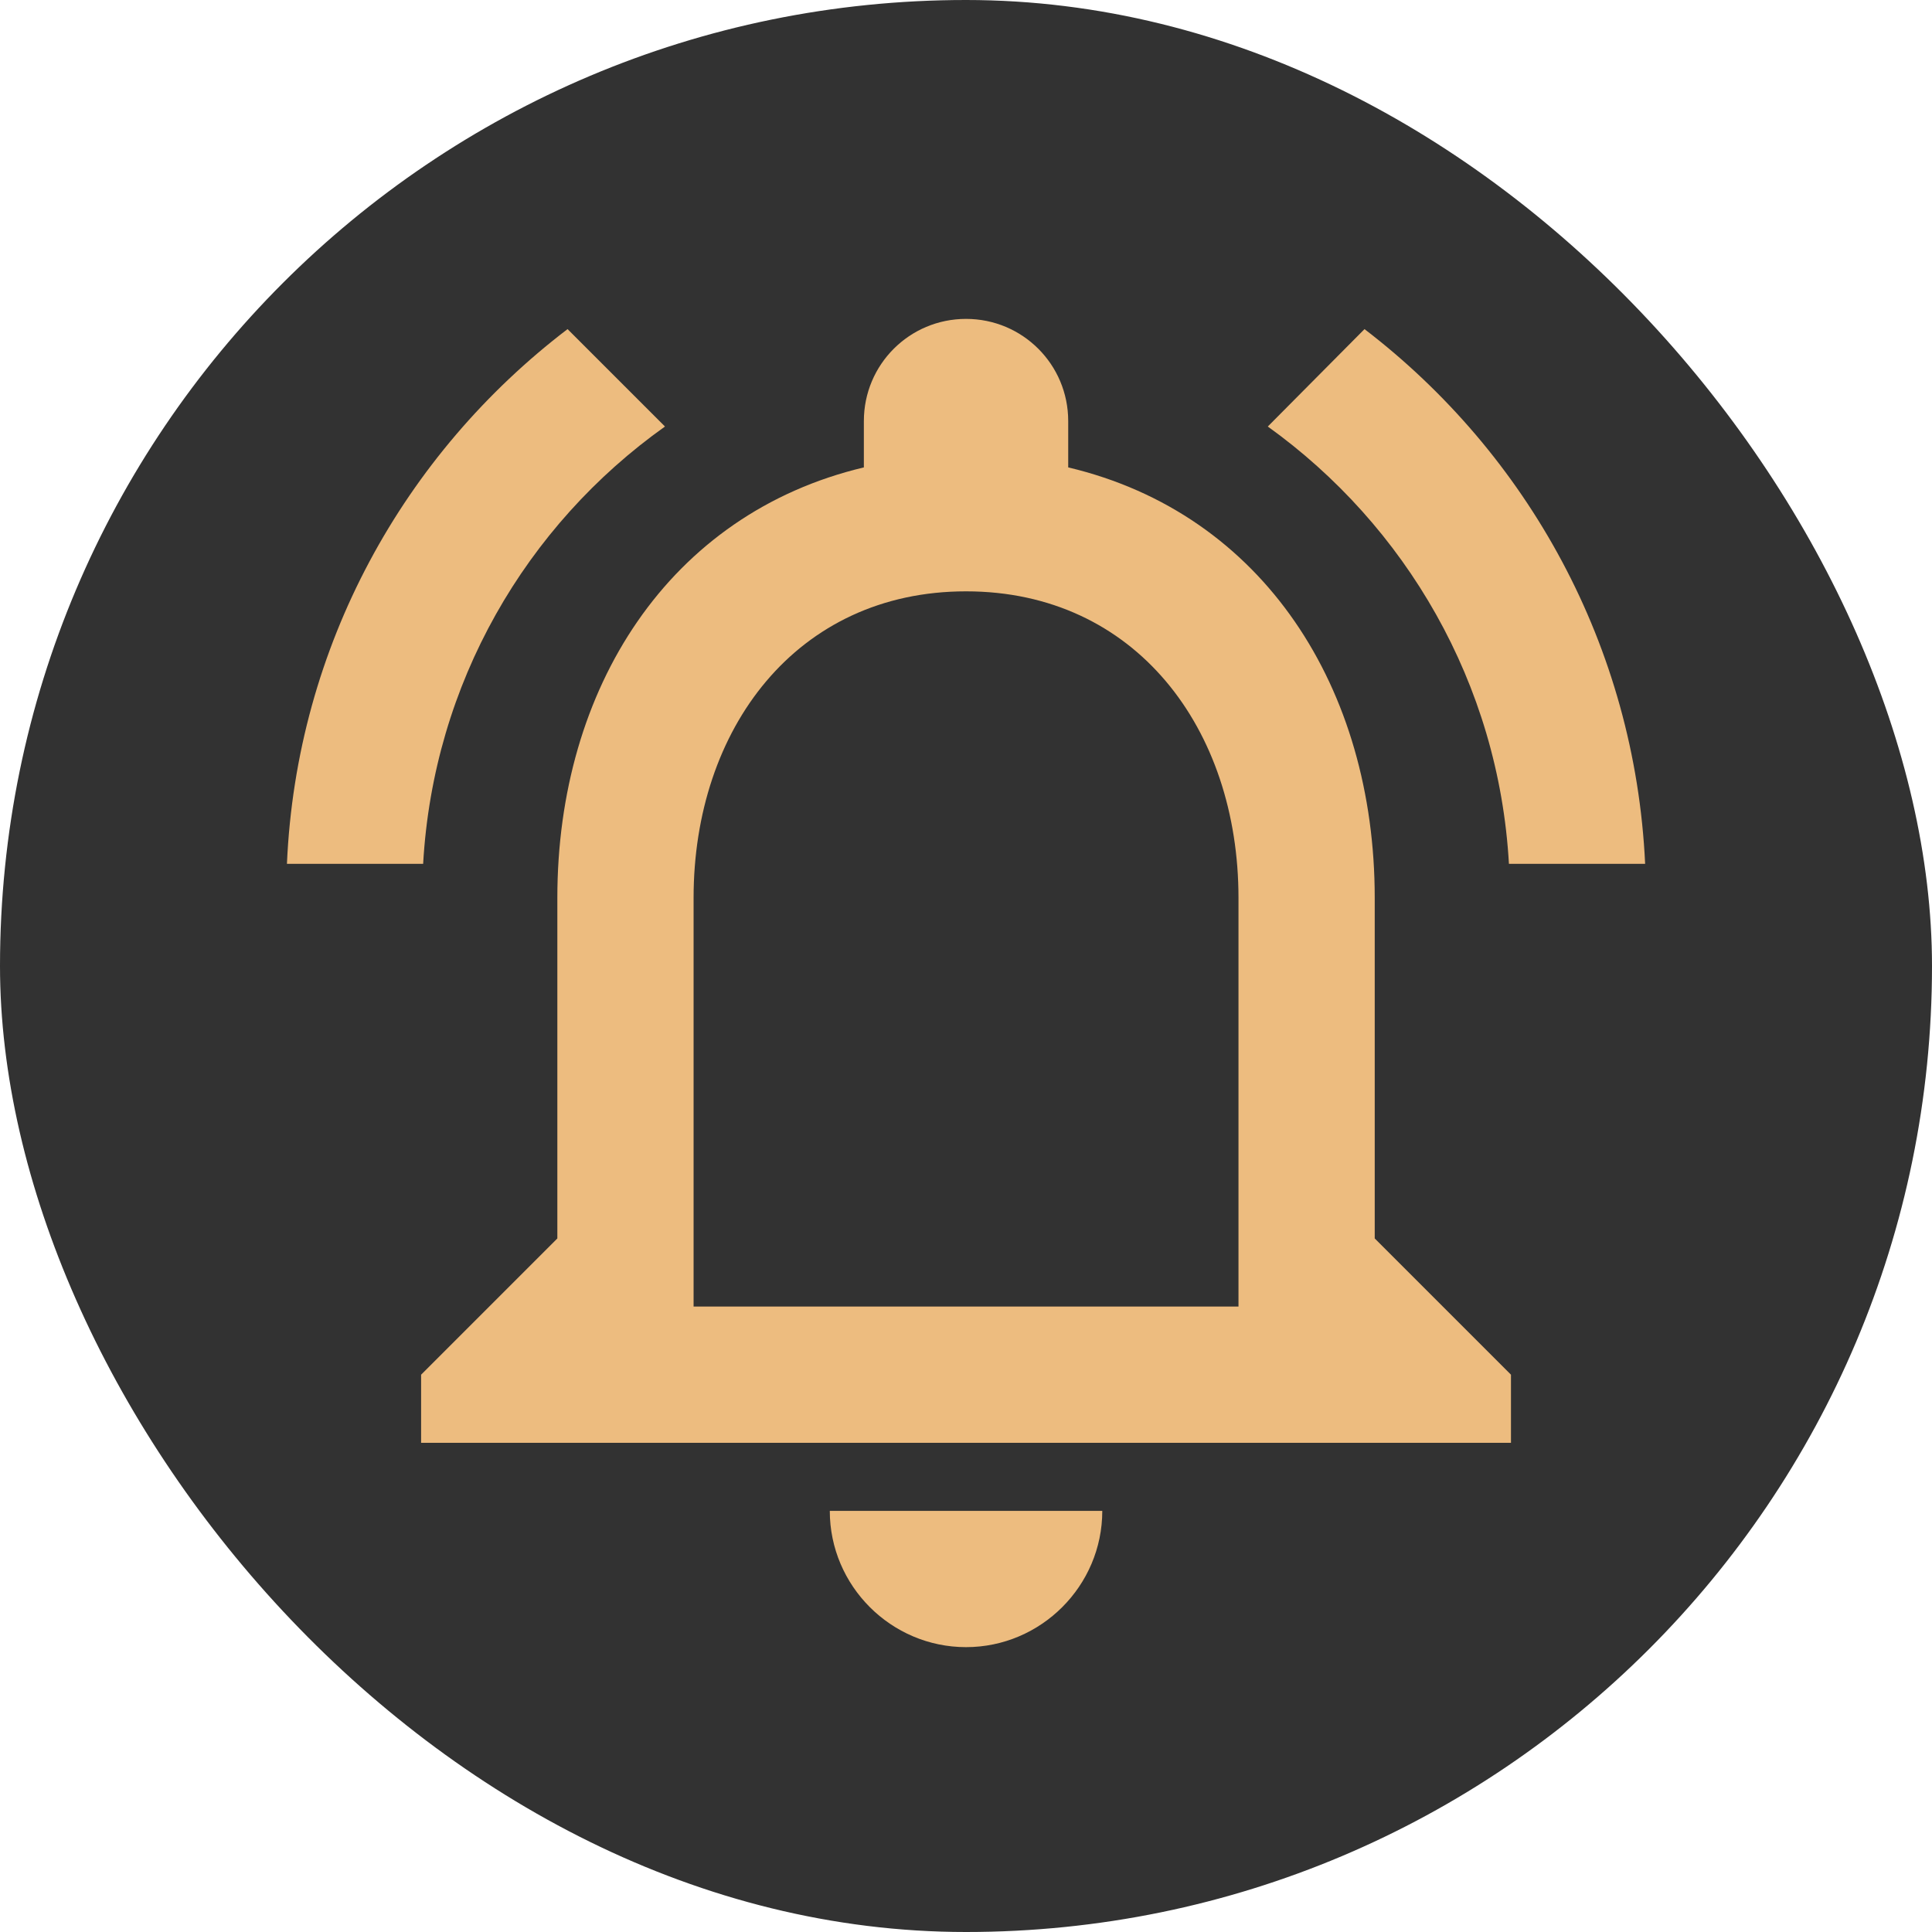
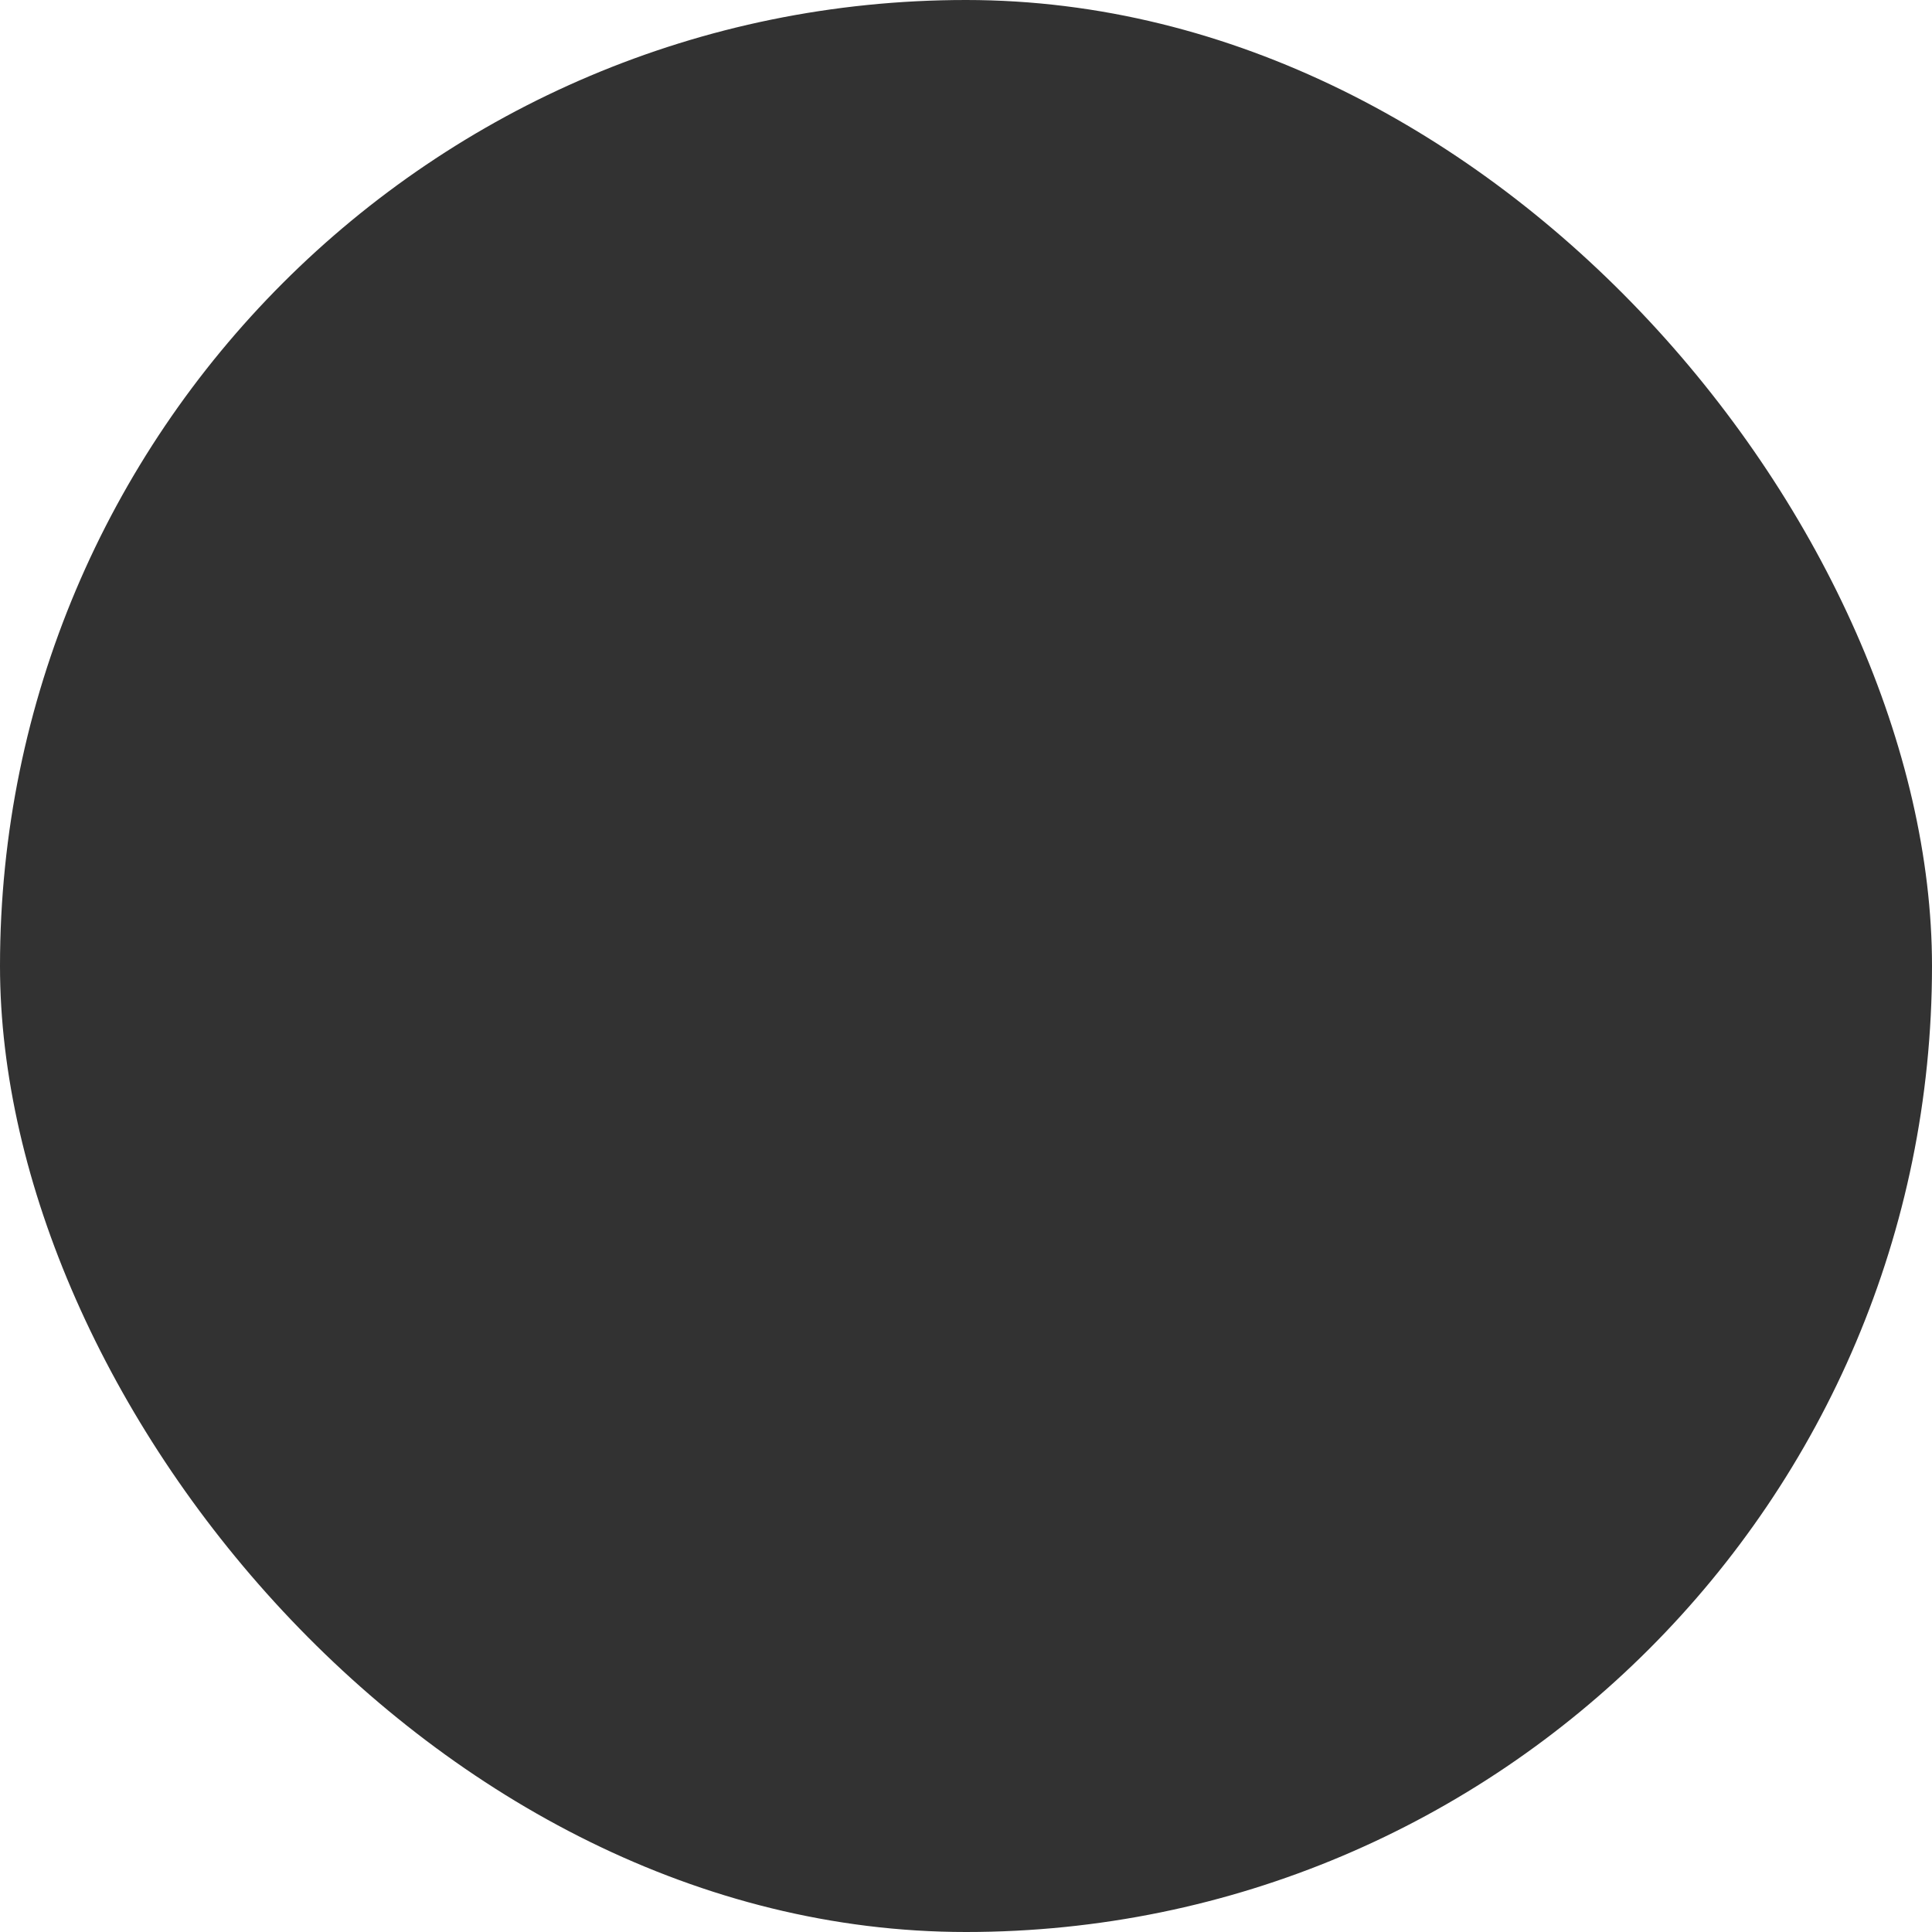
<svg xmlns="http://www.w3.org/2000/svg" width="52" height="52" viewBox="0 0 52 52" fill="none">
  <rect width="52" height="52" rx="26" fill="#323232" />
  <g clip-path="url(#clip0_5192_79996)">
-     <path d="M26.001 44.333C28.018 44.333 29.668 42.683 29.668 40.666H22.334C22.334 42.683 23.984 44.333 26.001 44.333ZM37.001 24.166C37.001 18.538 34.013 13.826 28.751 12.58V11.333C28.751 9.811 27.523 8.583 26.001 8.583C24.479 8.583 23.251 9.811 23.251 11.333V12.58C18.008 13.826 15.001 18.52 15.001 24.166V33.333L11.334 37V38.833H40.668V37L37.001 33.333V24.166ZM33.334 35.166H18.668V24.166C18.668 19.62 21.436 15.916 26.001 15.916C30.566 15.916 33.334 19.62 33.334 24.166V35.166ZM17.898 11.48L15.276 8.858C10.876 12.213 7.979 17.383 7.723 23.25H11.389C11.664 18.391 14.158 14.138 17.898 11.48ZM40.613 23.25H44.279C44.004 17.383 41.108 12.213 36.726 8.858L34.123 11.48C37.826 14.138 40.338 18.391 40.613 23.25Z" fill="#EDBC7F" />
-   </g>
+     </g>
  <defs>
    <clipPath id="clip0_5192_79996">
      <rect width="44" height="44" fill="white" transform="translate(4 4)" />
    </clipPath>
  </defs>
</svg>